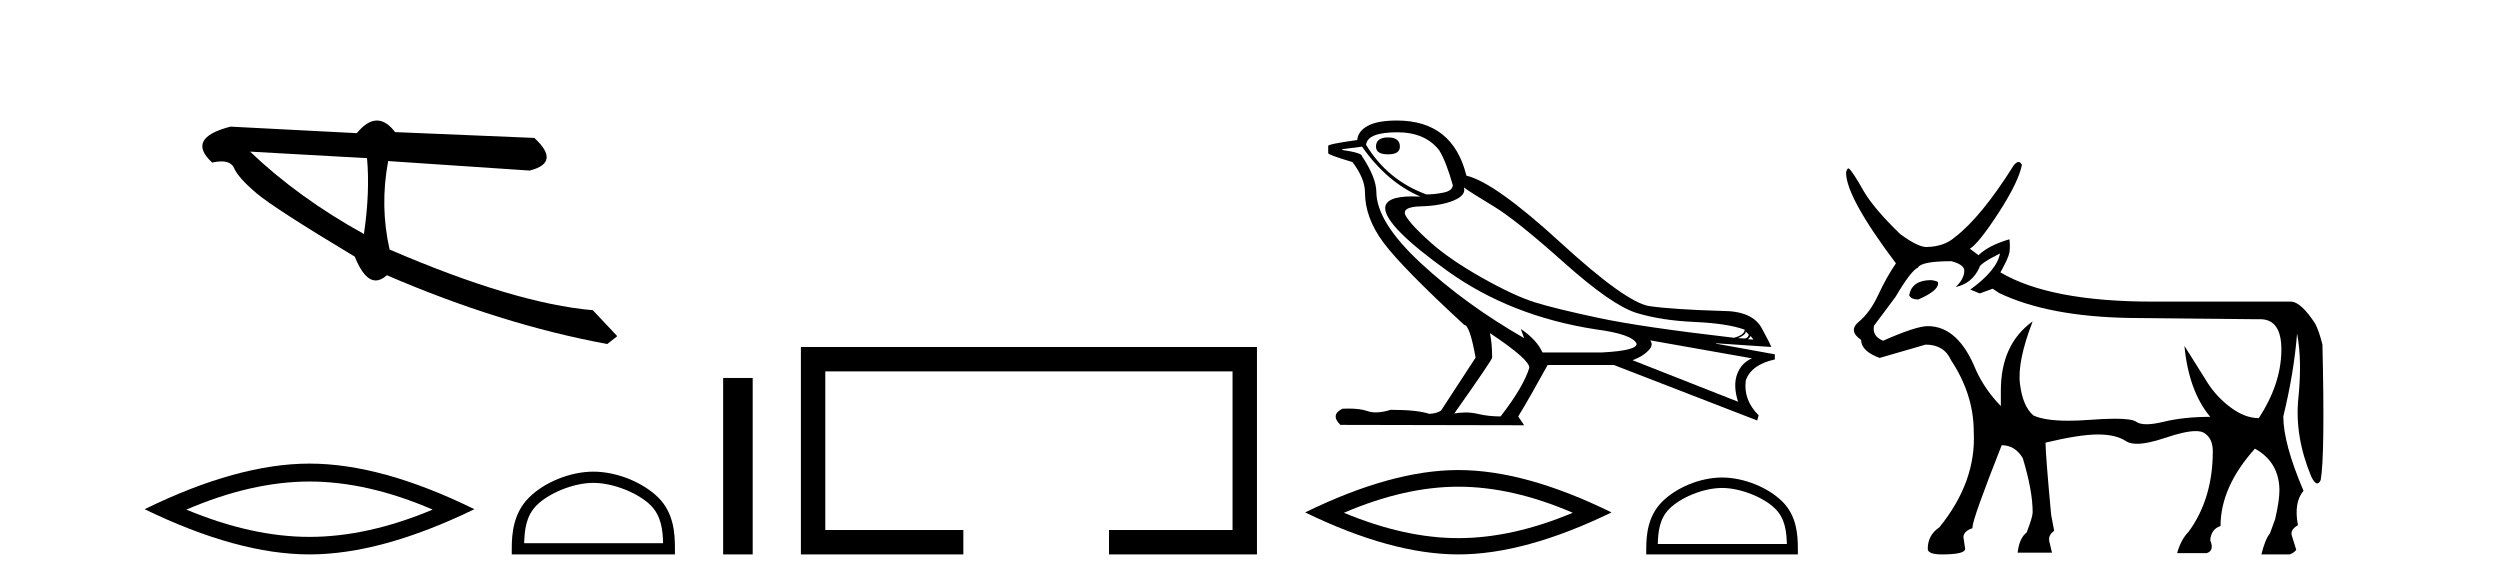
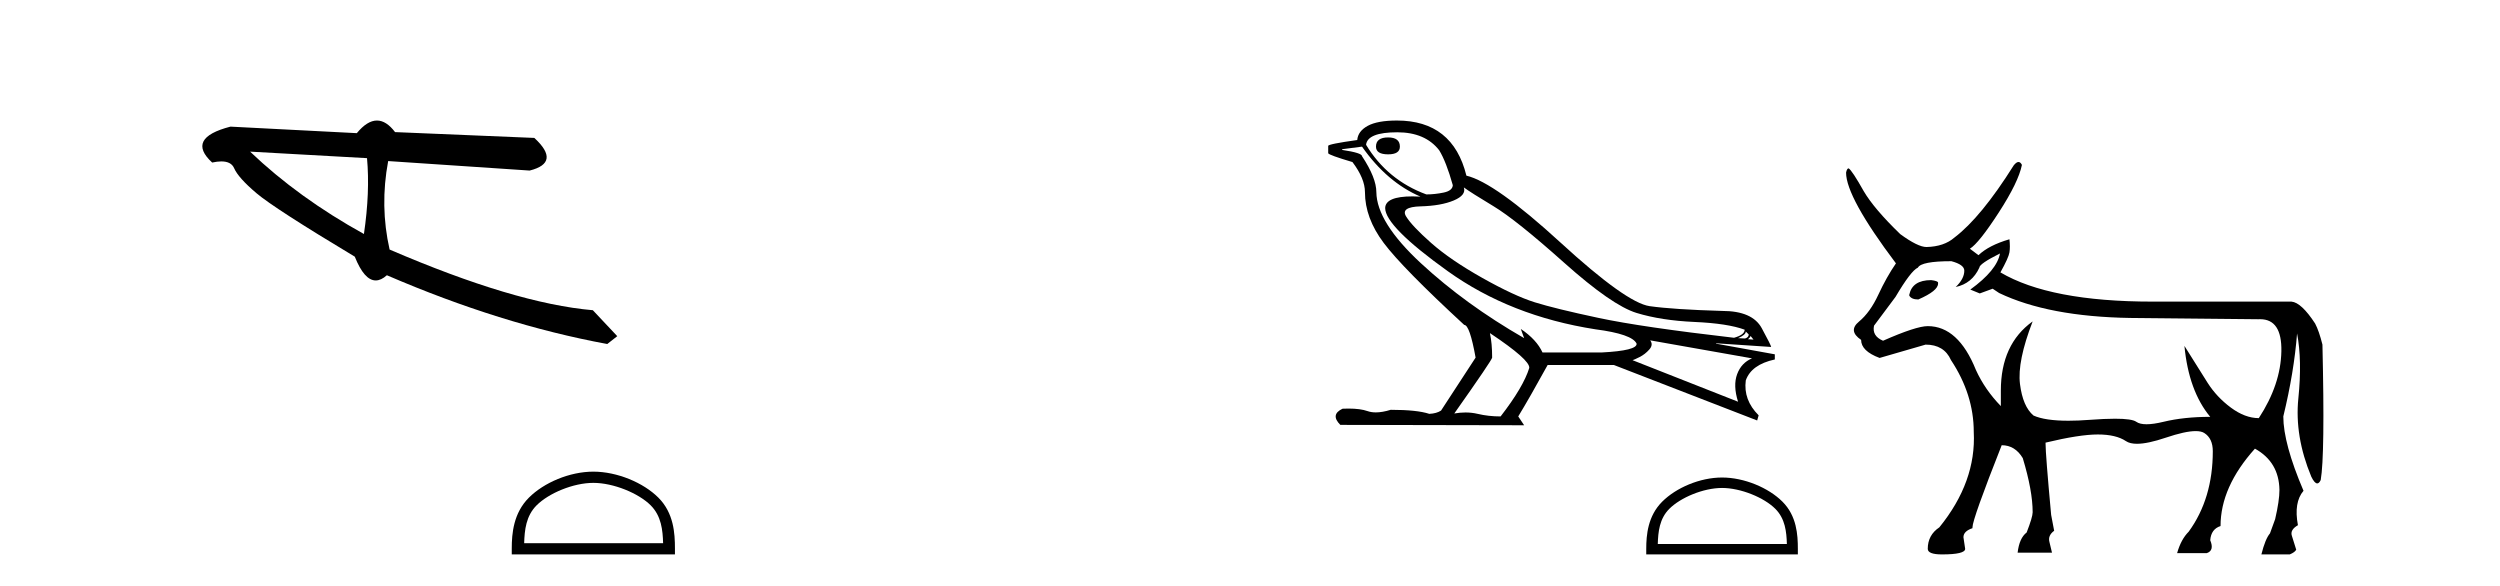
<svg xmlns="http://www.w3.org/2000/svg" width="175.0" height="41.0">
  <path d="M 17.506 10.614 L 25.691 11.071 C 25.835 12.655 25.763 14.425 25.475 16.38 C 22.421 14.692 19.764 12.77 17.506 10.614 ZM 26.387 8.437 C 25.932 8.437 25.462 8.732 24.977 9.321 L 16.132 8.864 C 14.042 9.405 13.615 10.243 14.852 11.378 C 15.093 11.325 15.307 11.299 15.494 11.299 C 15.954 11.299 16.252 11.457 16.389 11.774 C 16.582 12.22 17.102 12.802 17.948 13.52 C 18.795 14.238 21.091 15.72 24.835 17.967 C 25.278 19.076 25.766 19.631 26.301 19.631 C 26.552 19.631 26.812 19.509 27.082 19.267 C 32.405 21.563 37.547 23.167 42.508 24.081 L 43.208 23.532 L 41.499 21.715 C 37.857 21.4 33.114 19.984 27.272 17.468 C 26.812 15.44 26.778 13.376 27.172 11.275 L 27.172 11.275 L 37.076 11.939 C 38.546 11.57 38.655 10.808 37.403 9.654 L 27.654 9.247 C 27.245 8.707 26.823 8.437 26.387 8.437 Z" style="fill:#000000;stroke:none" />
-   <path d="M 21.665 33.707 Q 25.731 33.707 30.287 35.672 Q 25.731 37.582 21.665 37.582 Q 17.627 37.582 13.044 35.672 Q 17.627 33.707 21.665 33.707 ZM 21.665 32.452 Q 16.645 32.452 10.124 35.644 Q 16.645 38.809 21.665 38.809 Q 26.686 38.809 33.207 35.644 Q 26.713 32.452 21.665 32.452 Z" style="fill:#000000;stroke:none" />
  <path d="M 41.535 33.801 C 42.94 33.801 44.698 34.523 45.549 35.374 C 46.294 36.119 46.391 37.106 46.418 38.023 L 36.692 38.023 C 36.719 37.106 36.817 36.119 37.561 35.374 C 38.412 34.523 40.13 33.801 41.535 33.801 ZM 41.535 33.015 C 39.868 33.015 38.074 33.785 37.023 34.836 C 35.945 35.914 35.823 37.333 35.823 38.395 L 35.823 38.809 L 47.246 38.809 L 47.246 38.395 C 47.246 37.333 47.165 35.914 46.087 34.836 C 45.036 33.785 43.201 33.015 41.535 33.015 Z" style="fill:#000000;stroke:none" />
-   <path d="M 50.621 26.458 L 50.621 38.809 L 52.688 38.809 L 52.688 26.458 Z" style="fill:#000000;stroke:none" />
-   <path d="M 56.063 24.289 L 56.063 38.809 L 67.434 38.809 L 67.434 37.101 L 57.771 37.101 L 57.771 25.997 L 86.278 25.997 L 86.278 37.101 L 77.63 37.101 L 77.63 38.809 L 87.987 38.809 L 87.987 24.289 Z" style="fill:#000000;stroke:none" />
  <path d="M 97.168 9.62 Q 96.319 9.62 96.319 10.264 Q 96.319 10.804 97.168 10.804 Q 97.992 10.804 97.992 10.264 Q 97.992 9.62 97.168 9.62 ZM 97.812 9.26 Q 99.767 9.26 100.745 10.521 Q 101.234 11.319 101.697 12.965 Q 101.671 13.351 101.054 13.48 Q 100.436 13.609 99.844 13.609 Q 97.117 12.605 95.624 10.135 Q 95.727 9.26 97.812 9.26 ZM 102.469 13.12 Q 102.958 13.48 104.54 14.432 Q 106.123 15.384 109.481 18.382 Q 112.838 21.379 114.562 21.907 Q 116.286 22.434 118.615 22.537 Q 120.944 22.64 122.127 23.078 Q 122.127 23.438 121.381 23.644 Q 114.923 22.898 111.899 22.254 Q 108.876 21.611 107.435 21.161 Q 105.994 20.71 103.755 19.45 Q 101.517 18.189 100.179 17.005 Q 98.841 15.822 98.429 15.153 Q 98.017 14.484 99.446 14.445 Q 100.874 14.406 101.761 14.033 Q 102.649 13.66 102.469 13.12 ZM 122.205 23.206 L 122.41 23.412 Q 122.41 23.618 122.153 23.695 L 121.664 23.67 Q 122.205 23.438 122.205 23.206 ZM 122.539 23.515 L 122.745 23.772 L 122.359 23.747 Q 122.513 23.618 122.539 23.515 ZM 95.341 10.264 Q 97.091 12.76 99.433 13.763 Q 99.135 13.747 98.872 13.747 Q 96.985 13.747 96.962 14.561 Q 96.962 15.847 101.35 18.987 Q 105.737 22.126 111.681 23.052 Q 114.254 23.386 114.562 24.055 Q 114.614 24.544 112.118 24.673 L 107.975 24.673 Q 107.564 23.772 106.457 23.026 L 106.457 23.026 L 106.689 23.67 Q 102.572 21.302 99.471 18.433 Q 96.371 15.564 96.345 13.454 Q 96.345 12.451 95.341 10.933 Q 95.341 10.701 93.952 10.495 L 93.952 10.444 L 95.341 10.264 ZM 115.514 23.824 L 122.642 25.085 Q 121.896 25.394 121.6 26.191 Q 121.304 26.989 121.664 28.121 L 114.279 25.213 Q 114.382 25.188 114.768 24.995 Q 115.154 24.802 115.45 24.467 Q 115.746 24.133 115.514 23.824 ZM 104.322 23.335 Q 107.1 25.188 107.049 25.754 Q 106.637 27.092 105.042 29.15 Q 104.193 29.15 103.434 28.97 Q 103.025 28.873 102.583 28.873 Q 102.204 28.873 101.8 28.944 Q 104.45 25.188 104.45 25.033 Q 104.45 24.03 104.296 23.335 ZM 97.786 8.437 Q 96.422 8.437 95.74 8.81 Q 95.058 9.183 95.007 9.801 Q 92.974 10.084 92.974 10.212 L 92.974 10.727 Q 93.026 10.856 94.672 11.344 Q 95.547 12.502 95.547 13.454 Q 95.547 15.256 96.86 17.005 Q 98.172 18.755 102.495 22.743 Q 102.881 22.743 103.292 25.033 L 100.874 28.739 Q 100.565 28.944 100.05 28.97 Q 99.201 28.687 97.348 28.687 Q 96.761 28.868 96.306 28.868 Q 95.983 28.868 95.727 28.777 Q 95.227 28.6 94.39 28.6 Q 94.193 28.6 93.978 28.61 Q 93.103 29.022 93.823 29.742 L 106.689 29.768 L 106.277 29.15 Q 107.075 27.838 108.336 25.548 L 112.967 25.548 L 123.002 29.433 L 123.105 29.073 Q 122.024 27.992 122.205 26.629 Q 122.591 25.522 124.237 25.162 L 124.237 24.802 L 120.12 24.055 L 120.12 24.03 L 123.98 24.287 Q 123.98 24.184 123.324 22.975 Q 122.668 21.765 120.558 21.765 Q 117.11 21.663 115.476 21.431 Q 113.842 21.199 109.236 16.979 Q 104.63 12.76 102.649 12.296 Q 101.697 8.437 97.786 8.437 Z" style="fill:#000000;stroke:none" />
-   <path d="M 102.084 34.069 Q 105.861 34.069 110.094 35.894 Q 105.861 37.669 102.084 37.669 Q 98.332 37.669 94.074 35.894 Q 98.332 34.069 102.084 34.069 ZM 102.084 32.903 Q 97.42 32.903 91.361 35.869 Q 97.42 38.809 102.084 38.809 Q 106.748 38.809 112.806 35.869 Q 106.773 32.903 102.084 32.903 Z" style="fill:#000000;stroke:none" />
  <path d="M 120.544 34.157 C 121.849 34.157 123.483 34.827 124.273 35.618 C 124.965 36.31 125.056 37.227 125.081 38.079 L 116.045 38.079 C 116.07 37.227 116.16 36.31 116.852 35.618 C 117.643 34.827 119.238 34.157 120.544 34.157 ZM 120.544 33.426 C 118.995 33.426 117.329 34.141 116.352 35.118 C 115.351 36.12 115.237 37.438 115.237 38.425 L 115.237 38.809 L 125.85 38.809 L 125.85 38.425 C 125.85 37.438 125.775 36.12 124.773 35.118 C 123.797 34.141 122.092 33.426 120.544 33.426 Z" style="fill:#000000;stroke:none" />
  <path d="M 135.184 19.608 Q 133.859 19.608 133.649 20.632 L 133.649 20.692 Q 133.799 20.963 134.281 20.963 Q 135.665 20.361 135.665 19.849 L 135.665 19.789 Q 135.665 19.669 135.184 19.608 ZM 139.999 17.742 Q 139.788 18.916 137.922 20.27 L 138.584 20.541 L 139.487 20.21 L 139.939 20.511 Q 143.4 22.166 149.118 22.257 L 158.086 22.347 Q 158.148 22.344 158.207 22.344 Q 159.74 22.344 159.696 24.589 Q 159.651 26.922 158.116 29.269 Q 157.153 29.269 156.16 28.532 Q 155.167 27.794 154.535 26.801 Q 153.903 25.808 152.91 24.213 L 152.91 24.213 Q 153.211 27.373 154.716 29.179 Q 152.88 29.179 151.45 29.525 Q 150.735 29.698 150.258 29.698 Q 149.78 29.698 149.539 29.525 Q 149.24 29.31 148.051 29.31 Q 147.327 29.31 146.274 29.389 Q 145.462 29.451 144.789 29.451 Q 143.156 29.451 142.346 29.088 Q 141.594 28.456 141.398 26.876 Q 141.203 25.296 142.286 22.498 L 142.286 22.498 Q 140.059 24.093 140.059 27.343 L 140.059 28.426 Q 138.946 27.283 138.314 25.898 Q 137.08 22.829 134.943 22.829 Q 134.13 22.829 131.813 23.852 Q 131.03 23.521 131.181 22.799 L 132.686 20.782 Q 133.769 18.946 134.251 18.736 Q 134.491 18.284 136.598 18.284 Q 137.501 18.525 137.501 18.946 Q 137.501 19.518 136.899 20.09 Q 138.043 19.849 138.554 18.736 Q 138.554 18.465 139.999 17.742 ZM 141.295 11.339 Q 141.149 11.339 140.962 11.573 Q 138.675 15.214 136.809 16.629 Q 136.086 17.261 134.853 17.291 Q 134.251 17.291 133.017 16.388 Q 131.181 14.613 130.459 13.379 Q 129.646 11.934 129.405 11.784 Q 129.285 11.784 129.225 12.084 Q 129.225 13.8 132.716 18.435 Q 132.054 19.398 131.482 20.632 Q 130.91 21.866 130.128 22.513 Q 129.345 23.16 130.278 23.792 Q 130.278 24.574 131.572 25.056 Q 132.626 24.755 134.792 24.123 Q 136.086 24.123 136.568 25.206 Q 138.163 27.614 138.163 30.232 Q 138.344 33.723 135.755 36.913 Q 134.943 37.455 134.943 38.418 Q 134.943 38.809 135.936 38.809 Q 137.561 38.809 137.561 38.418 L 137.441 37.606 Q 137.441 37.184 138.073 36.973 L 138.073 36.913 Q 138.073 36.341 140.119 31.165 Q 141.052 31.165 141.594 32.068 Q 142.286 34.355 142.286 35.86 Q 142.286 36.191 141.865 37.274 Q 141.353 37.666 141.233 38.689 L 143.64 38.689 L 143.46 37.937 Q 143.34 37.485 143.791 37.154 L 143.58 36.041 Q 143.189 31.797 143.189 31.045 L 143.189 30.984 Q 145.567 30.413 146.846 30.413 Q 148.125 30.413 148.817 30.879 Q 149.092 31.065 149.588 31.065 Q 150.34 31.065 151.601 30.638 Q 152.966 30.177 153.697 30.177 Q 154.085 30.177 154.294 30.307 Q 154.896 30.684 154.896 31.586 Q 154.896 34.897 153.211 37.214 Q 152.669 37.756 152.398 38.719 L 154.475 38.719 Q 155.017 38.538 154.716 37.816 Q 154.776 37.034 155.438 36.823 Q 155.438 34.084 157.846 31.406 Q 159.531 32.339 159.561 34.295 Q 159.561 35.047 159.26 36.341 L 158.899 37.335 Q 158.568 37.726 158.297 38.809 L 160.283 38.809 Q 160.644 38.659 160.735 38.478 L 160.434 37.515 Q 160.283 37.094 160.855 36.763 Q 160.554 35.168 161.246 34.355 Q 159.832 31.045 159.832 29.149 Q 160.584 26.049 160.795 23.34 Q 161.156 25.236 160.885 27.885 Q 160.614 30.533 161.788 33.362 Q 162.018 33.839 162.206 33.839 Q 162.338 33.839 162.45 33.603 Q 162.751 31.887 162.571 24.123 Q 162.33 23.16 162.059 22.648 Q 161.096 21.173 160.404 21.113 L 150.683 21.113 Q 143.49 21.113 140.029 19.067 Q 140.601 18.043 140.661 17.667 Q 140.721 17.291 140.661 16.749 Q 139.216 17.171 138.494 17.863 L 137.892 17.411 Q 138.524 17.02 139.909 14.883 Q 141.293 12.747 141.534 11.543 Q 141.432 11.339 141.295 11.339 Z" style="fill:#000000;stroke:none" />
</svg>